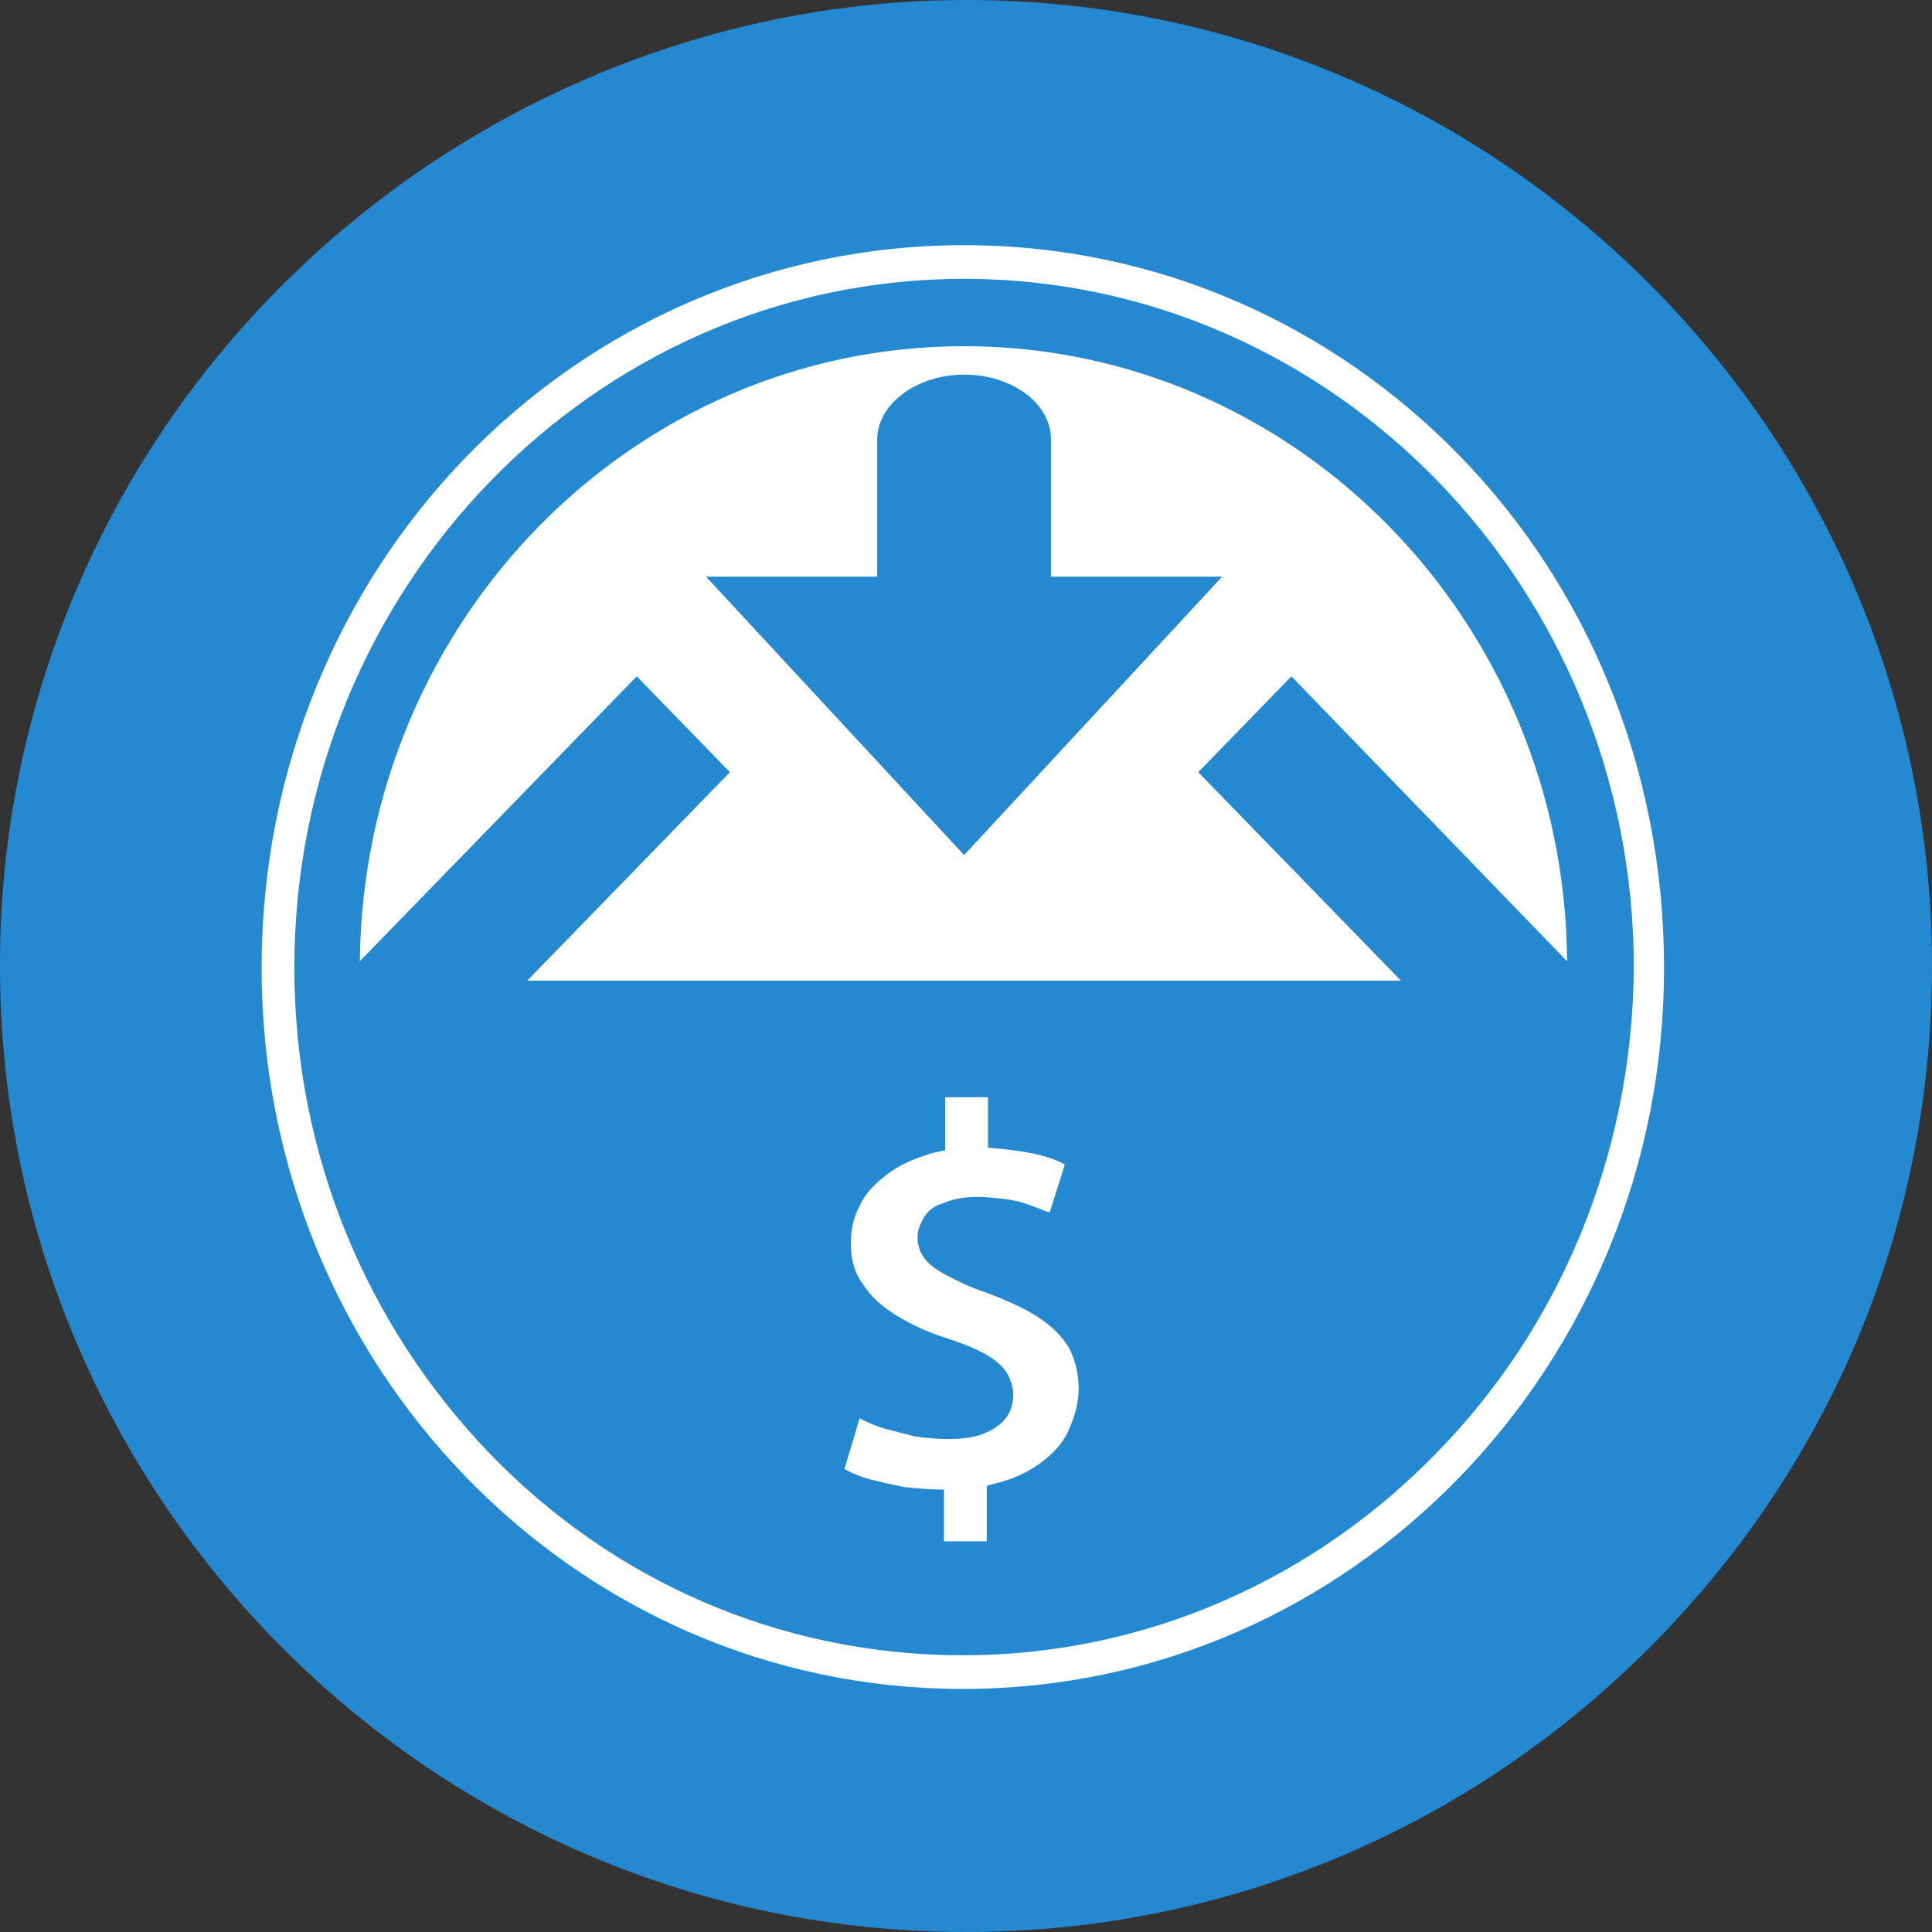
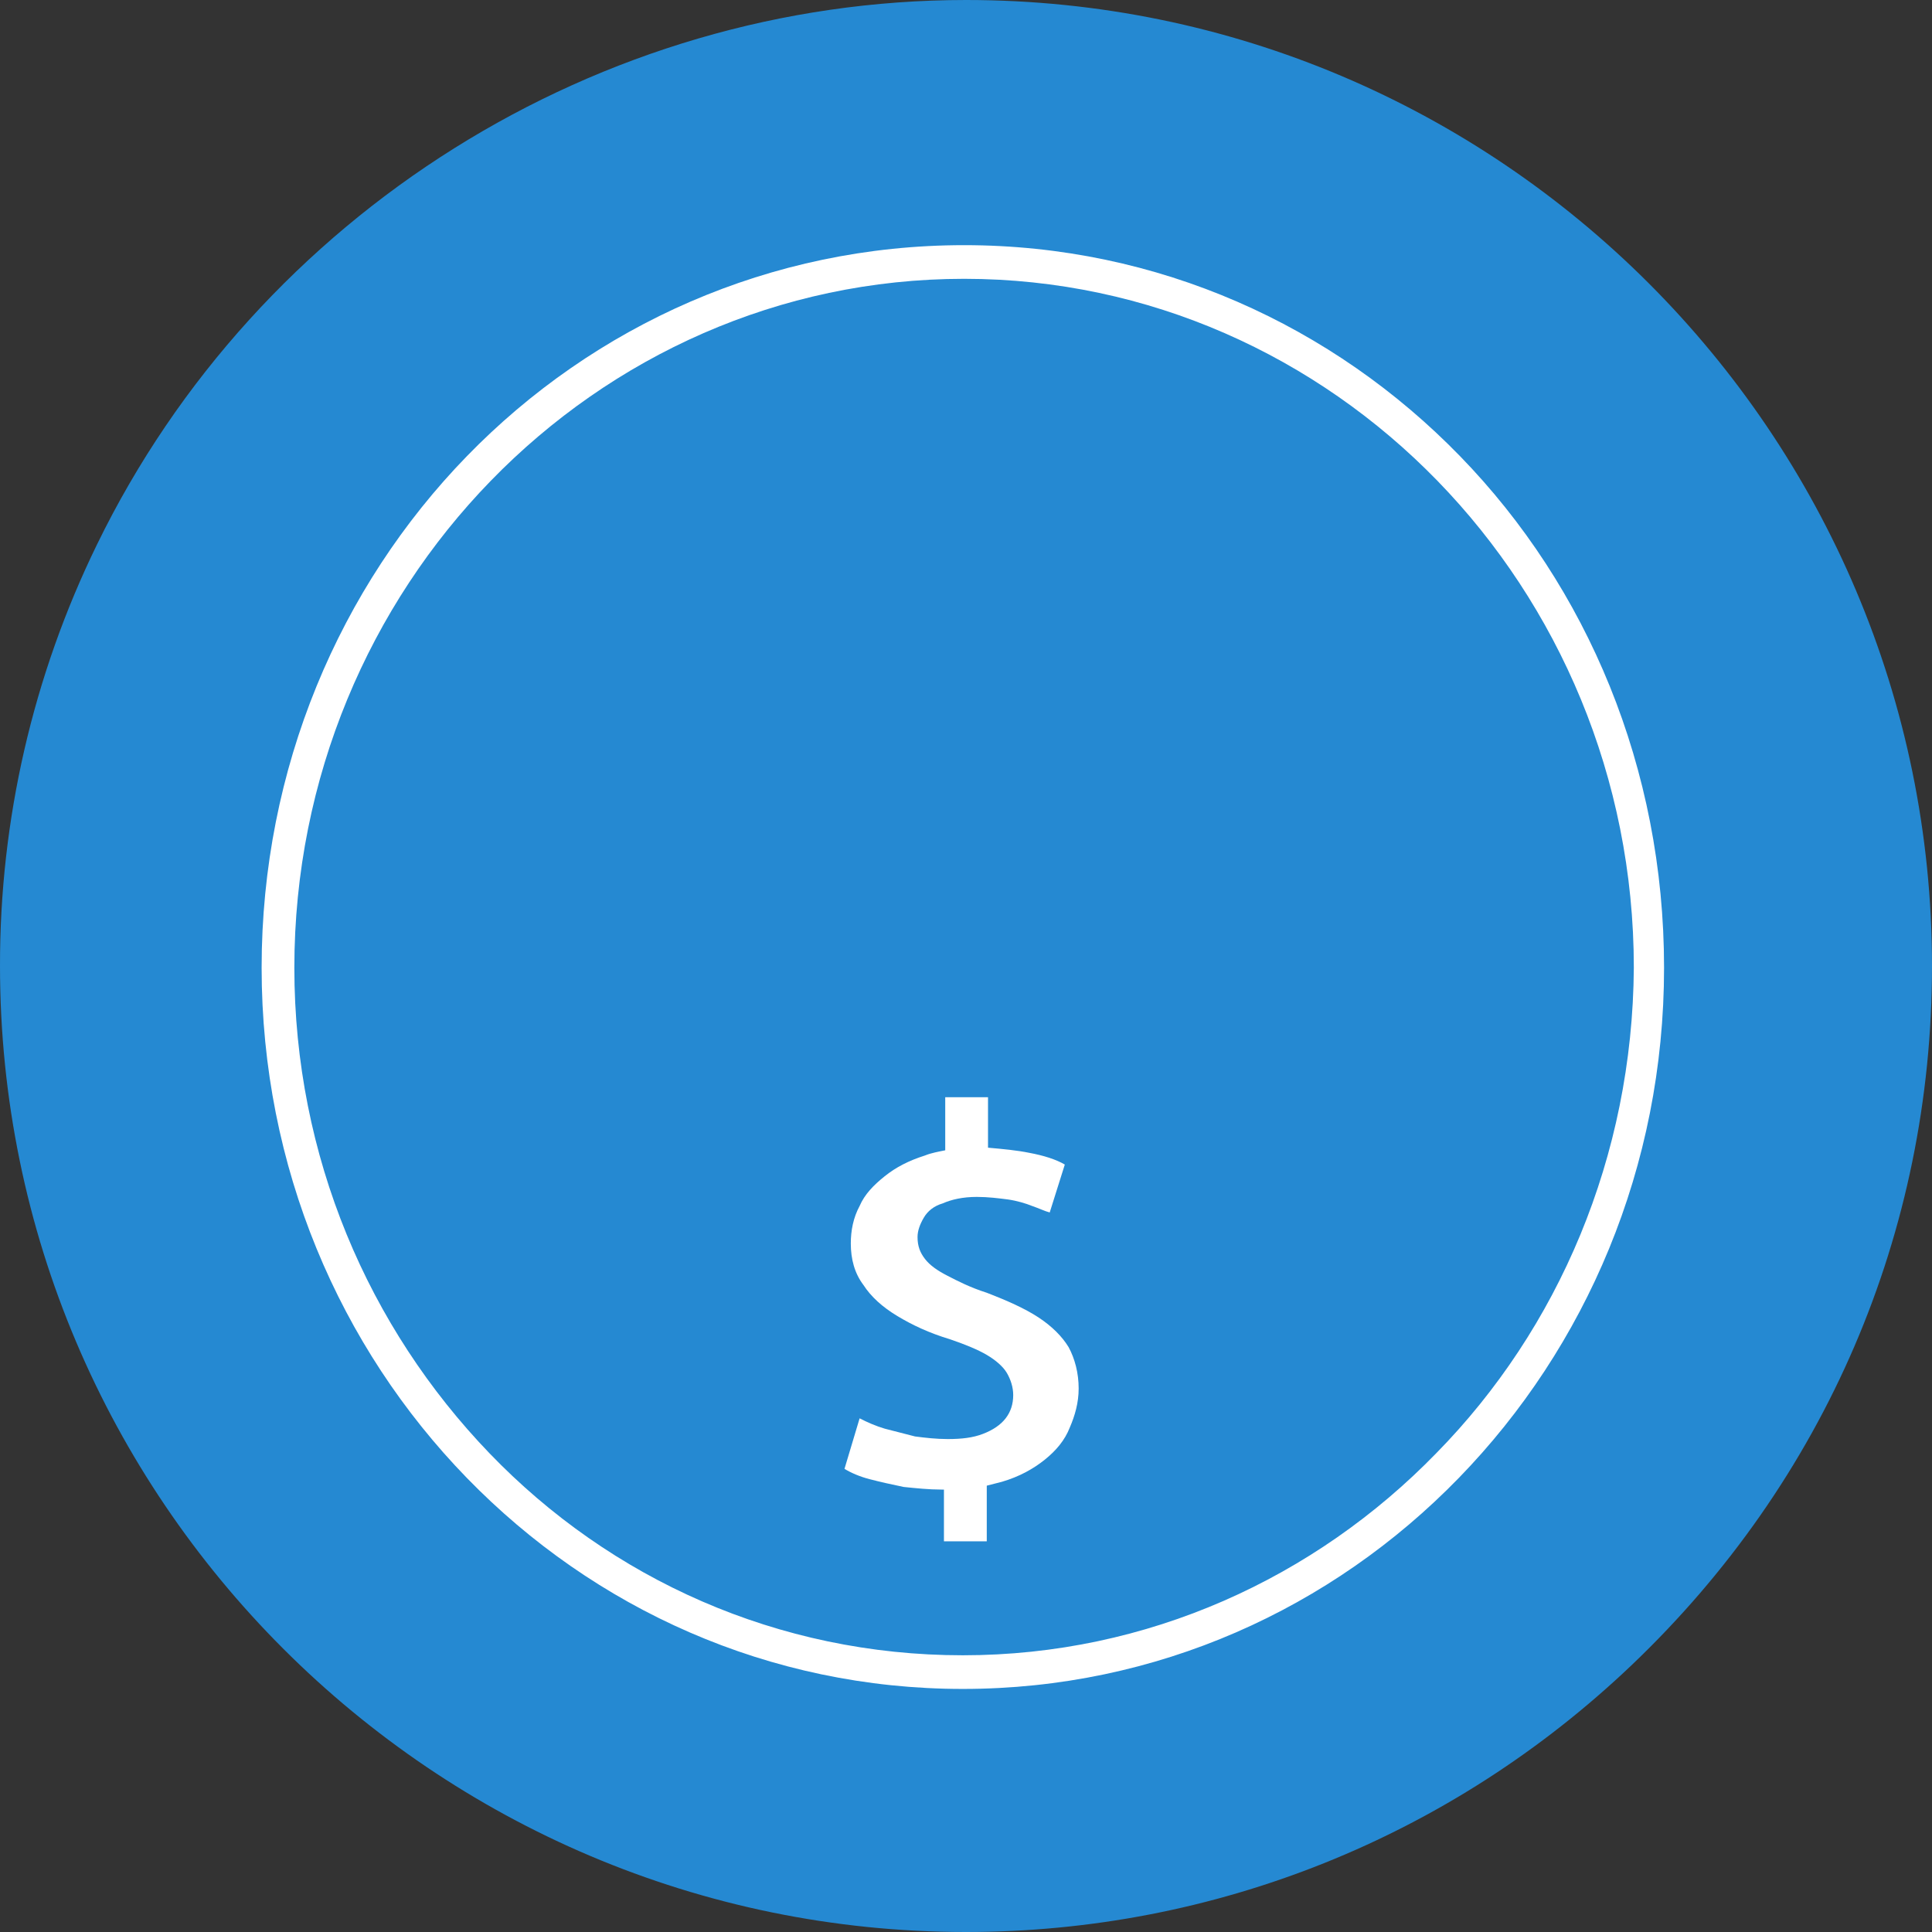
<svg xmlns="http://www.w3.org/2000/svg" width="48" height="48" viewBox="0 0 48 48" fill="none">
  <rect x="0" y="0" width="48" height="48" fill="#333333" stroke="none" />
  <path d="M24 0C14.886 0 6.41 5.31 2.409 13.53C0.818 16.79 -0.006 20.372 3.80758e-05 24C3.80758e-05 37.233 10.767 48 24 48C30.176 48 36.05 45.643 40.537 41.37C45.35 36.784 48 30.617 48 24C48 10.767 37.233 0 24 0Z" fill="#2589D2" />
  <path d="M36.276 11.335C33.117 8.085 28.769 6.091 23.953 6.091C19.136 6.091 14.757 8.085 11.598 11.335C8.439 14.584 6.5 19.088 6.5 24.042C6.5 28.997 8.439 33.468 11.598 36.718C14.757 39.967 19.105 41.961 23.921 41.961C28.738 41.961 33.086 39.967 36.245 36.718C39.404 33.468 41.343 28.997 41.343 24.042C41.343 19.088 39.435 14.584 36.276 11.335ZM35.682 36.106C32.679 39.195 28.519 41.125 23.921 41.125C19.324 41.125 15.164 39.227 12.161 36.106C9.159 32.986 7.313 28.739 7.313 24.042C7.313 19.313 9.19 15.034 12.193 11.946C15.195 8.858 19.355 6.927 23.953 6.927C28.55 6.927 32.71 8.858 35.713 11.946C38.716 15.034 40.592 19.313 40.592 24.042C40.561 28.739 38.716 33.018 35.682 36.106Z" fill="white" />
-   <path d="M38.934 23.882C38.872 15.421 32.178 8.601 23.953 8.601C15.727 8.601 9.033 15.421 8.939 23.882L15.82 16.804L18.135 19.185L13.099 24.364H34.806L29.77 19.185L32.085 16.804L38.934 23.882ZM23.953 21.244L17.541 14.327H21.794V10.917C21.794 10.048 22.764 9.308 23.953 9.308C25.141 9.308 26.111 10.016 26.111 10.917V14.327H30.364L23.953 21.244Z" fill="white" />
  <path d="M25.798 32.729C25.454 32.504 25.016 32.311 24.516 32.118C24.109 31.989 23.796 31.828 23.546 31.699C23.296 31.571 23.108 31.442 22.983 31.281C22.858 31.12 22.796 30.959 22.796 30.734C22.796 30.573 22.858 30.413 22.952 30.252C23.046 30.091 23.202 29.962 23.421 29.898C23.64 29.801 23.922 29.737 24.266 29.737C24.547 29.737 24.797 29.769 25.047 29.801C25.266 29.833 25.485 29.898 25.642 29.962C25.829 30.026 25.954 30.091 26.08 30.123L26.455 28.933C26.236 28.804 25.923 28.707 25.579 28.643C25.266 28.579 24.922 28.547 24.547 28.514V27.26H23.484V28.579C23.327 28.611 23.14 28.643 22.983 28.707C22.577 28.836 22.264 28.997 21.982 29.222C21.701 29.447 21.482 29.673 21.357 29.962C21.2 30.252 21.138 30.573 21.138 30.895C21.138 31.281 21.232 31.635 21.451 31.924C21.638 32.214 21.92 32.471 22.295 32.697C22.67 32.922 23.077 33.115 23.609 33.276C23.984 33.404 24.297 33.533 24.516 33.662C24.735 33.791 24.922 33.951 25.016 34.112C25.11 34.273 25.173 34.466 25.173 34.659C25.173 34.884 25.11 35.077 24.985 35.238C24.86 35.399 24.672 35.528 24.422 35.624C24.172 35.721 23.89 35.753 23.546 35.753C23.265 35.753 22.983 35.721 22.733 35.688C22.483 35.624 22.233 35.56 21.982 35.495C21.763 35.431 21.544 35.335 21.357 35.238L20.981 36.493C21.138 36.589 21.357 36.686 21.607 36.75C21.857 36.815 22.139 36.879 22.451 36.943C22.764 36.975 23.077 37.008 23.39 37.008H23.452V38.294H24.516V36.911C24.641 36.879 24.766 36.847 24.891 36.815C25.329 36.686 25.673 36.493 25.954 36.268C26.236 36.042 26.455 35.785 26.58 35.463C26.705 35.174 26.799 34.852 26.799 34.498C26.799 34.112 26.705 33.758 26.549 33.469C26.392 33.211 26.142 32.954 25.798 32.729Z" fill="white" />
</svg>